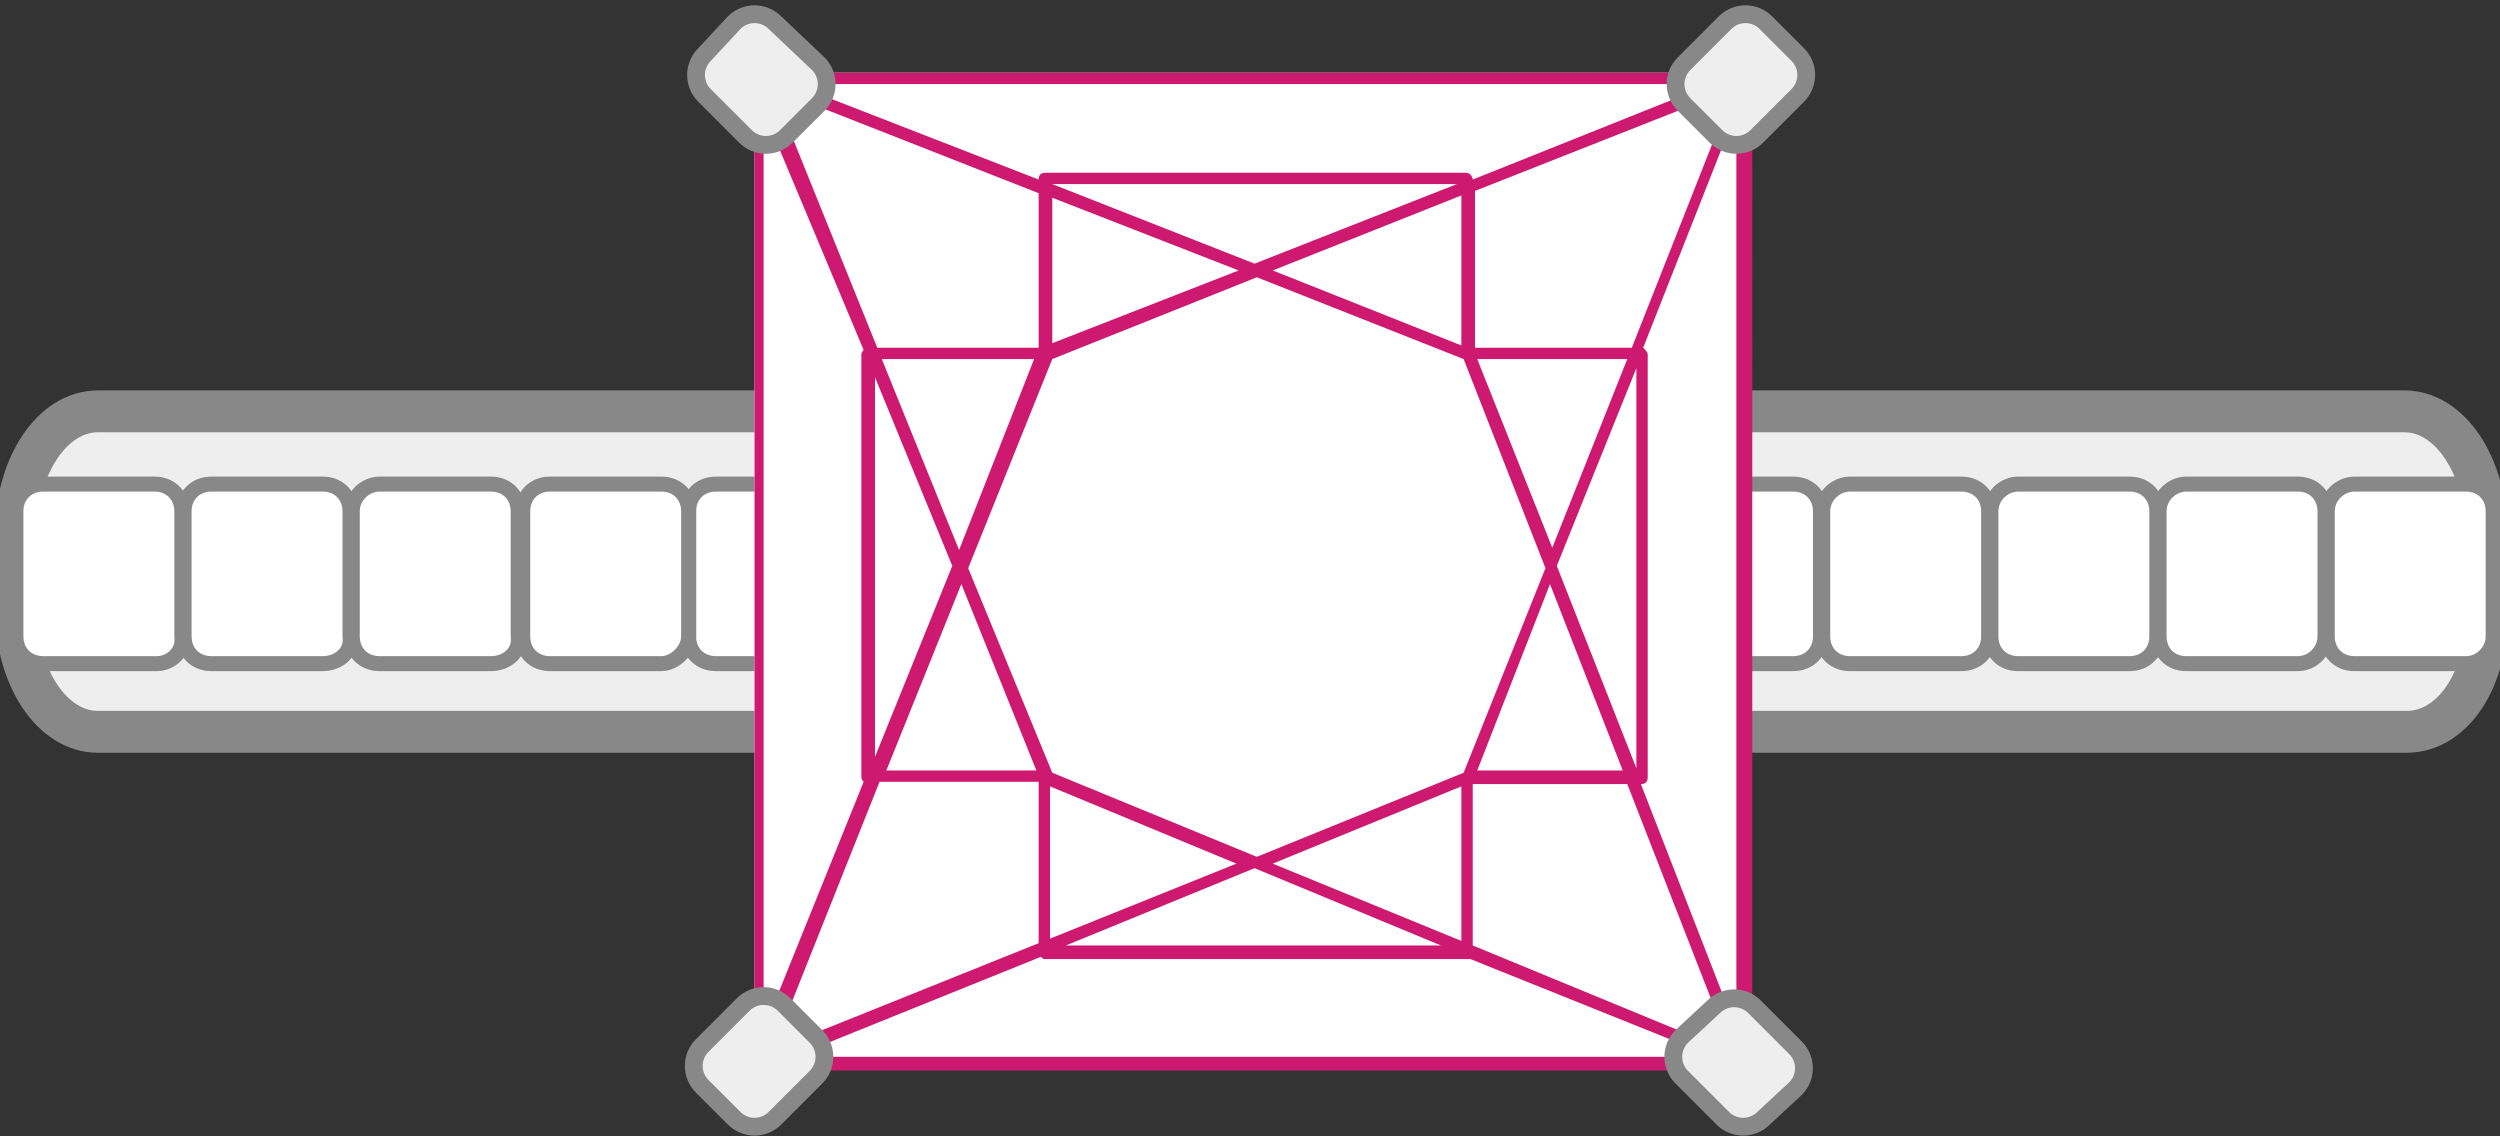
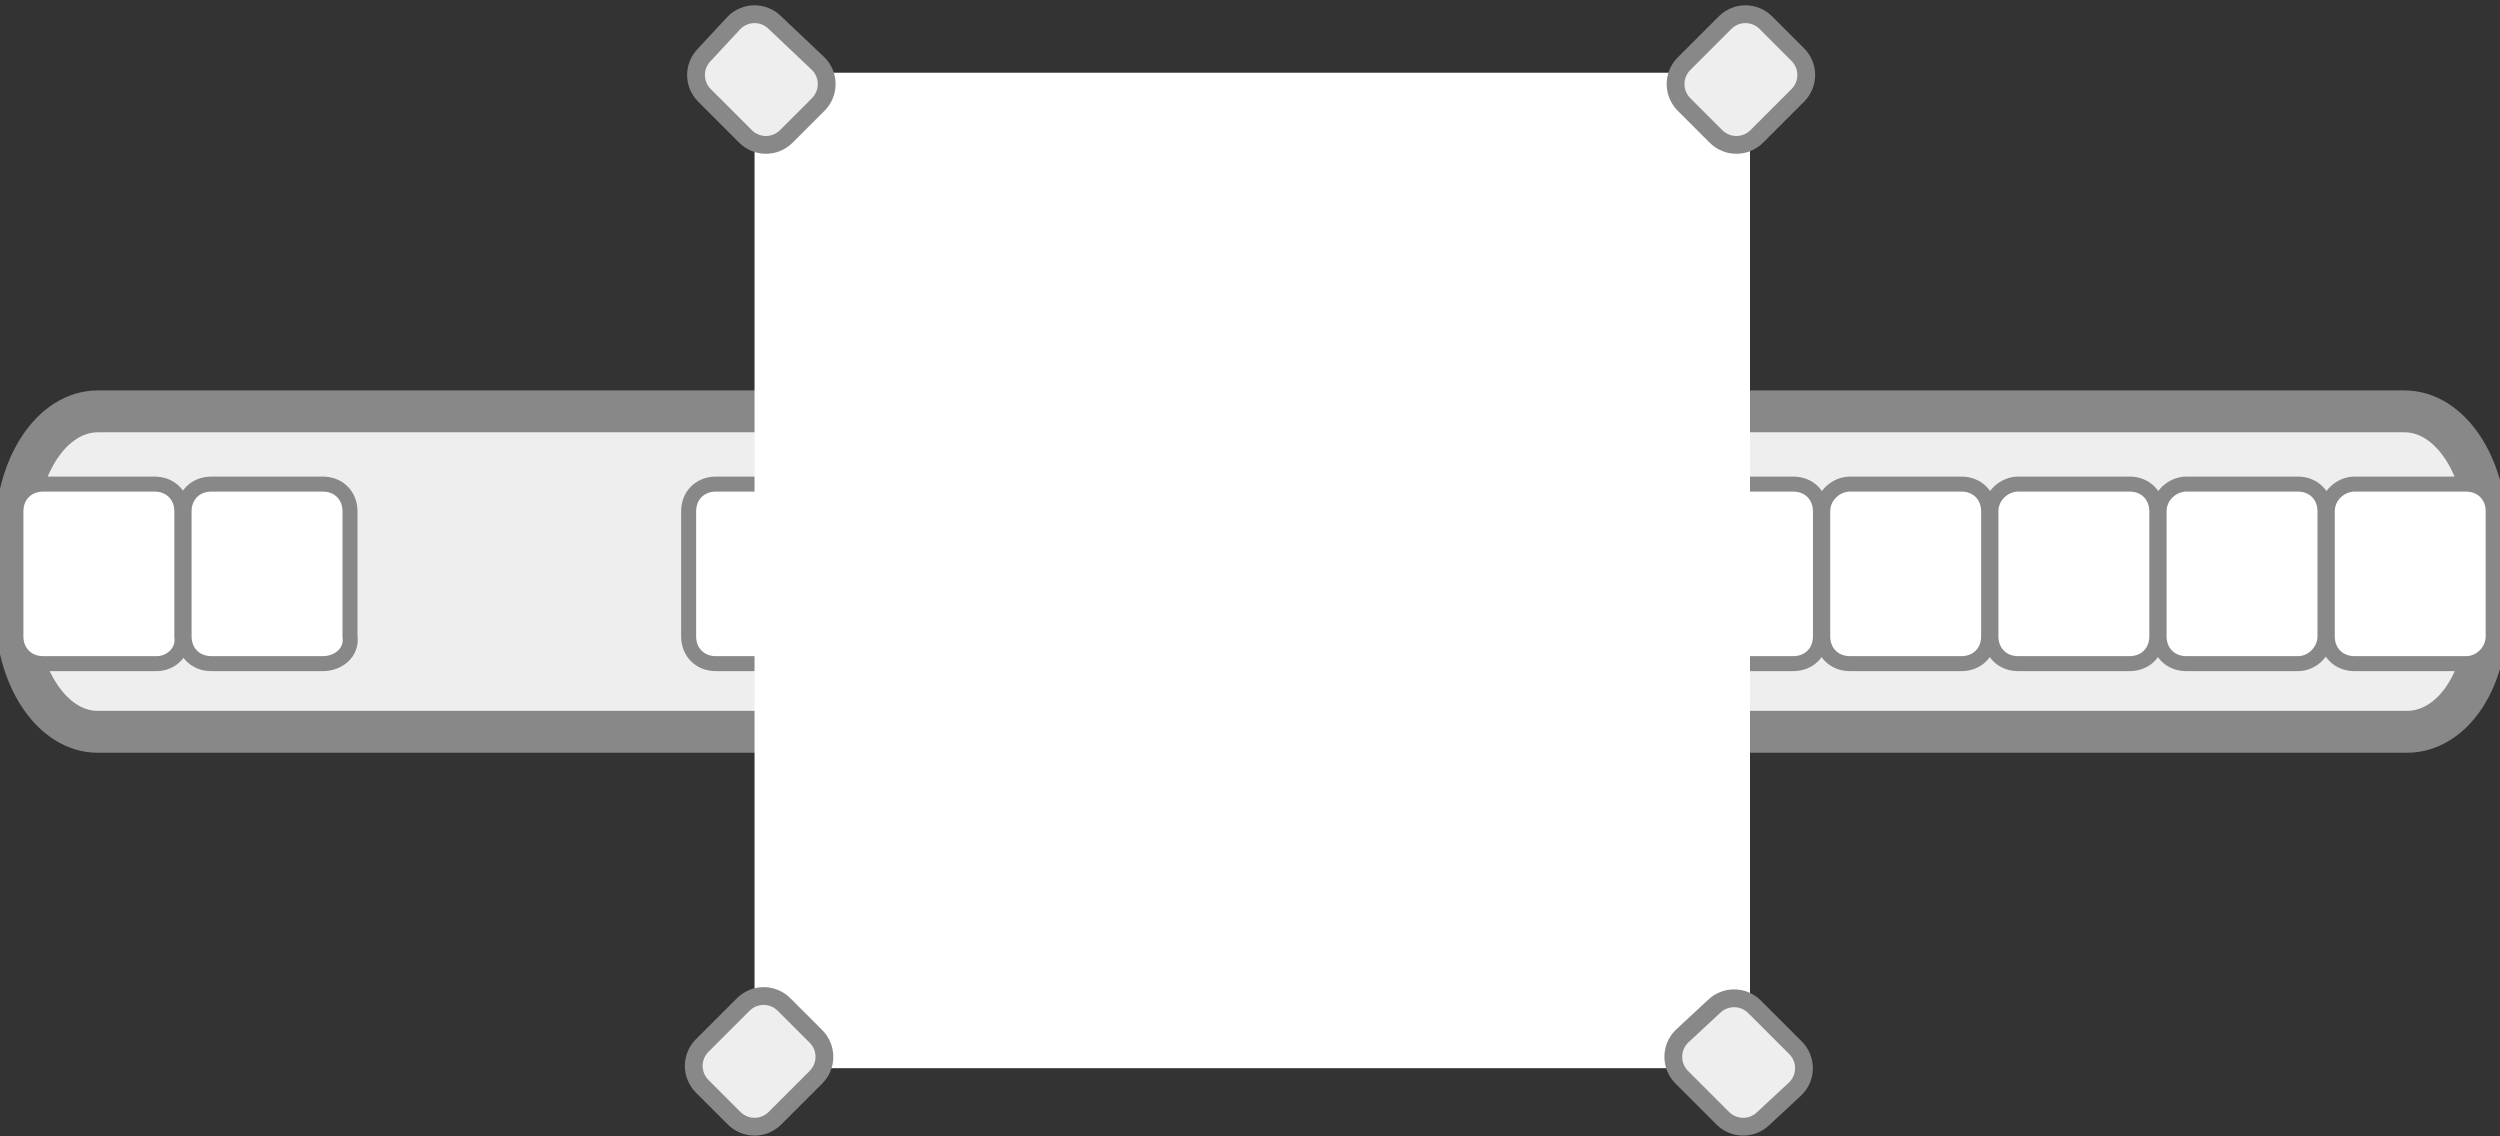
<svg xmlns="http://www.w3.org/2000/svg" version="1.1" id="Layer_1" x="0px" y="0px" viewBox="0 0 110 50" style="enable-background:new 0 0 110 50;" xml:space="preserve">
  <rect x="0" y="0" width="110" height="50" fill="#333333" stroke="none" />
  <style type="text/css">
	.st0{fill:#EEEEEE;stroke:#888888;stroke-width:1.842;stroke-miterlimit:10;}
	.st1{fill-rule:evenodd;clip-rule:evenodd;fill:#FFFFFF;stroke:#888888;stroke-width:0.66;stroke-miterlimit:10;}
	.st2{fill-rule:evenodd;clip-rule:evenodd;fill:#FFFFFF;stroke:#888888;stroke-width:0.645;stroke-miterlimit:10;}
	.st3{fill-rule:evenodd;clip-rule:evenodd;fill:#FFFFFF;}
	.st4{fill:#CE1970;}
	.st5{fill-rule:evenodd;clip-rule:evenodd;fill:#EEEEEE;stroke:#888888;stroke-width:0.783;stroke-miterlimit:10;}
</style>
  <path class="st0" d="M105.9,32.2H4.3c-2,0-3.6-2.4-3.6-5.4v-3.3c0-3,1.6-5.4,3.6-5.4h101.5c2,0,3.6,2.4,3.6,5.4v3.3  C109.5,29.9,107.9,32.2,105.9,32.2z" />
  <g>
    <g>
      <path class="st1" d="M36.4,29.2h-4.9c-0.7,0-1.2-0.5-1.2-1.2v-5.5c0-0.7,0.5-1.2,1.2-1.2h4.9c0.7,0,1.2,0.5,1.2,1.2V28    C37.7,28.6,37.1,29.2,36.4,29.2z" />
      <path class="st1" d="M6.9,29.2H1.9c-0.7,0-1.2-0.5-1.2-1.2v-5.5c0-0.7,0.5-1.2,1.2-1.2h4.9c0.7,0,1.2,0.5,1.2,1.2V28    C8.1,28.7,7.5,29.2,6.9,29.2z" />
      <path class="st1" d="M14.2,29.2H9.3c-0.7,0-1.2-0.5-1.2-1.2v-5.5c0-0.7,0.5-1.2,1.2-1.2h4.9c0.7,0,1.2,0.5,1.2,1.2V28    C15.5,28.7,14.9,29.2,14.2,29.2z" />
-       <path class="st1" d="M21.6,29.2h-4.9c-0.7,0-1.2-0.5-1.2-1.2v-5.5c0-0.7,0.6-1.2,1.2-1.2h4.9c0.7,0,1.2,0.5,1.2,1.2V28    C22.9,28.7,22.3,29.2,21.6,29.2z" />
-       <path class="st1" d="M29.1,29.2h-4.9c-0.7,0-1.2-0.5-1.2-1.2v-5.5c0-0.7,0.5-1.2,1.2-1.2h4.9c0.7,0,1.2,0.5,1.2,1.2V28    C30.3,28.6,29.7,29.2,29.1,29.2z" />
    </g>
    <g>
      <path class="st1" d="M108.5,29.2h-4.9c-0.7,0-1.2-0.5-1.2-1.2v-5.5c0-0.7,0.6-1.2,1.2-1.2h4.9c0.7,0,1.2,0.5,1.2,1.2V28    C109.7,28.6,109.2,29.2,108.5,29.2z" />
      <path class="st1" d="M78.9,29.2H74c-0.7,0-1.2-0.5-1.2-1.2v-5.5c0-0.7,0.6-1.2,1.2-1.2h4.9c0.7,0,1.2,0.5,1.2,1.2V28    C80.1,28.7,79.6,29.2,78.9,29.2z" />
      <path class="st1" d="M86.3,29.2h-4.9c-0.7,0-1.2-0.5-1.2-1.2v-5.5c0-0.7,0.6-1.2,1.2-1.2h4.9c0.7,0,1.2,0.5,1.2,1.2V28    C87.5,28.7,87,29.2,86.3,29.2z" />
      <path class="st1" d="M93.7,29.2h-4.9c-0.7,0-1.2-0.5-1.2-1.2v-5.5c0-0.7,0.6-1.2,1.2-1.2h4.9c0.7,0,1.2,0.5,1.2,1.2V28    C94.9,28.7,94.4,29.2,93.7,29.2z" />
      <path class="st1" d="M101.1,29.2h-4.9c-0.7,0-1.2-0.5-1.2-1.2v-5.5c0-0.7,0.6-1.2,1.2-1.2h4.9c0.7,0,1.2,0.5,1.2,1.2V28    C102.3,28.6,101.8,29.2,101.1,29.2z" />
    </g>
  </g>
  <g>
-     <path class="st2" d="M40.3,29h-4.8c-0.7,0-1.2-0.5-1.2-1.2v-5.4c0-0.7,0.5-1.2,1.2-1.2h4.8c0.7,0,1.2,0.5,1.2,1.2v5.4   C41.5,28.4,41,29,40.3,29z" />
-     <path id="Fill-5_1_" class="st3" d="M75.4,25.1c0,11-8.9,19.9-19.9,19.9s-19.9-8.9-19.9-19.9S44.5,5.2,55.5,5.2   S75.4,14.1,75.4,25.1" />
    <rect x="33.2" y="3.2" class="st3" width="43.8" height="43.8" />
    <g>
-       <path class="st4" d="M76.8,3.2H33.5c-0.1,0-0.3,0.1-0.3,0.3v43.3c0,0.2,0.1,0.3,0.3,0.3h43.3c0.2,0,0.3-0.1,0.3-0.3V3.4    C77,3.3,76.9,3.2,76.8,3.2z M34,46.2l4.7-11.8h7v7.1L34,46.2z M64.4,34l-9.1,3.7l-9-3.7l-3.7-9l3.7-9.2l9-3.6l9.1,3.6l3.6,9.2    L64.4,34z M68.2,25.7l3.2,8.2H65L68.2,25.7z M45.6,33.9h-6.6l3.3-8.2L45.6,33.9z M42.2,24.2l-3.4-8.4h6.7L42.2,24.2z M65,15.8h6.6    l-3.3,8.3L65,15.8z M64.3,15.2L56,11.9l8.3-3.3L64.3,15.2L64.3,15.2z M55.2,11.6l-8.9-3.5h17.8L55.2,11.6z M54.5,11.9l-8.2,3.2    V8.7L54.5,11.9z M45.7,15.3h-7.1L34,3.9l11.7,4.6V15.3z M41.9,24.9l-3.4,8.4V16.6L41.9,24.9z M46.2,34.6l8.2,3.4l-8.2,3.3V34.6z     M55.2,38.2l8.2,3.4H46.9L55.2,38.2z M56,38l8.3-3.4v6.8L56,38z M64.8,34.5h6.8l4.6,11.8l-11.4-4.7V34.5L64.8,34.5z M68.5,24.9    l3.5-8.7v17.6L68.5,24.9z M71.8,15.3h-6.9V8.4l11.4-4.5L71.8,15.3z M64.8,7.9c0-0.1-0.1-0.3-0.3-0.3H46c-0.2,0-0.3,0.1-0.3,0.3v0    L34.9,3.7h40.4L64.8,7.9z M38,15.4c0,0-0.1,0.1-0.1,0.2v18.6c0,0.1,0.1,0.2,0.1,0.2l-4.4,10.9V4.9L38,15.4z M45.8,42.1    c0.1,0.1,0.1,0.1,0.2,0.1h18.6c0.1,0,0.1,0,0.1,0l10.7,4.3H34.9L45.8,42.1z M72.2,34.5L72.2,34.5c0.2,0,0.3-0.1,0.3-0.3V15.6    c0-0.1-0.1-0.2-0.2-0.3l4.1-10.4v40.4L72.2,34.5z" />
      <path class="st5" d="M36,4.6L34.6,6c-0.5,0.5-1.3,0.5-1.8,0L31,4.2c-0.5-0.5-0.5-1.3,0-1.8L32.3,1c0.5-0.5,1.3-0.5,1.8,0L36,2.8    C36.5,3.3,36.5,4.1,36,4.6z" />
      <path class="st5" d="M77.7,1l1.4,1.4c0.5,0.5,0.5,1.3,0,1.8L77.3,6c-0.5,0.5-1.3,0.5-1.8,0l-1.4-1.4c-0.5-0.5-0.5-1.3,0-1.8    L75.9,1C76.4,0.5,77.2,0.5,77.7,1z" />
      <path class="st5" d="M79,47.9l-1.4,1.3c-0.5,0.5-1.3,0.5-1.8,0L74,47.4c-0.5-0.5-0.5-1.3,0-1.8l1.4-1.3c0.5-0.5,1.3-0.5,1.8,0    l1.8,1.8C79.5,46.6,79.5,47.4,79,47.9z" />
    </g>
    <g>
      <path class="st5" d="M32.3,49.2l-1.4-1.4c-0.5-0.5-0.5-1.3,0-1.8l1.8-1.8c0.5-0.5,1.3-0.5,1.8,0l1.4,1.4c0.5,0.5,0.5,1.3,0,1.8    l-1.8,1.8C33.6,49.7,32.8,49.7,32.3,49.2z" />
    </g>
  </g>
</svg>